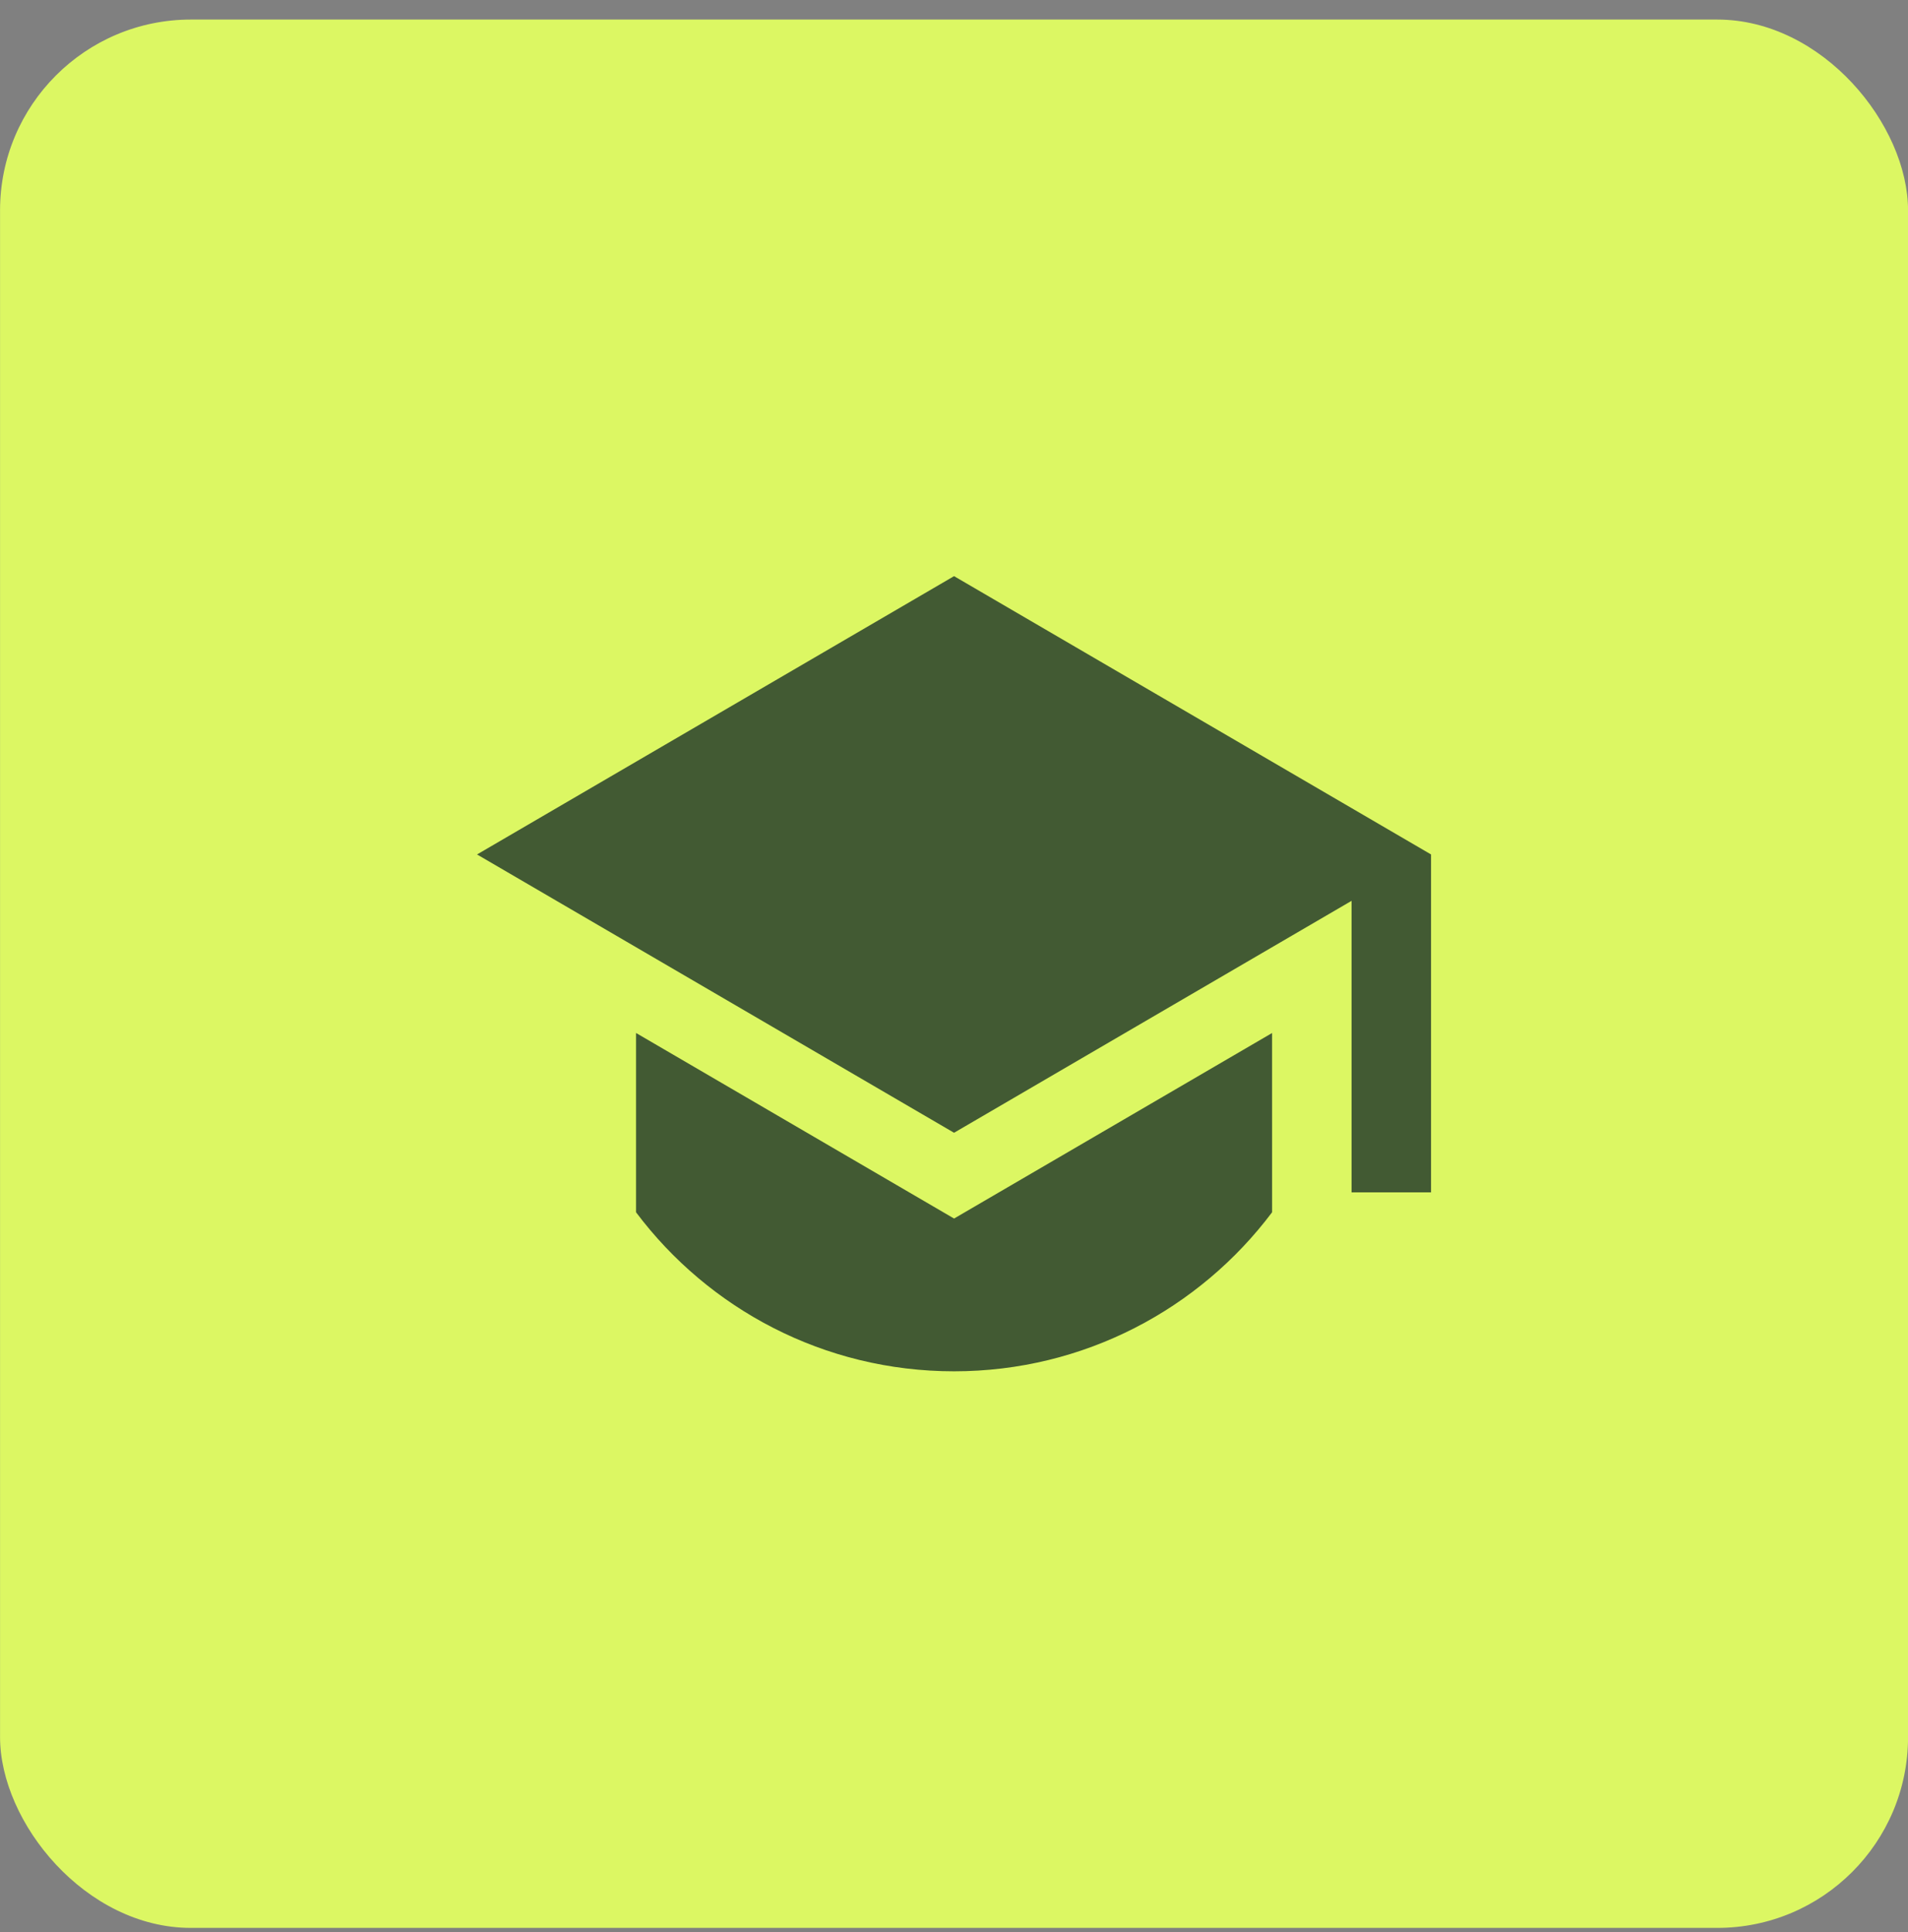
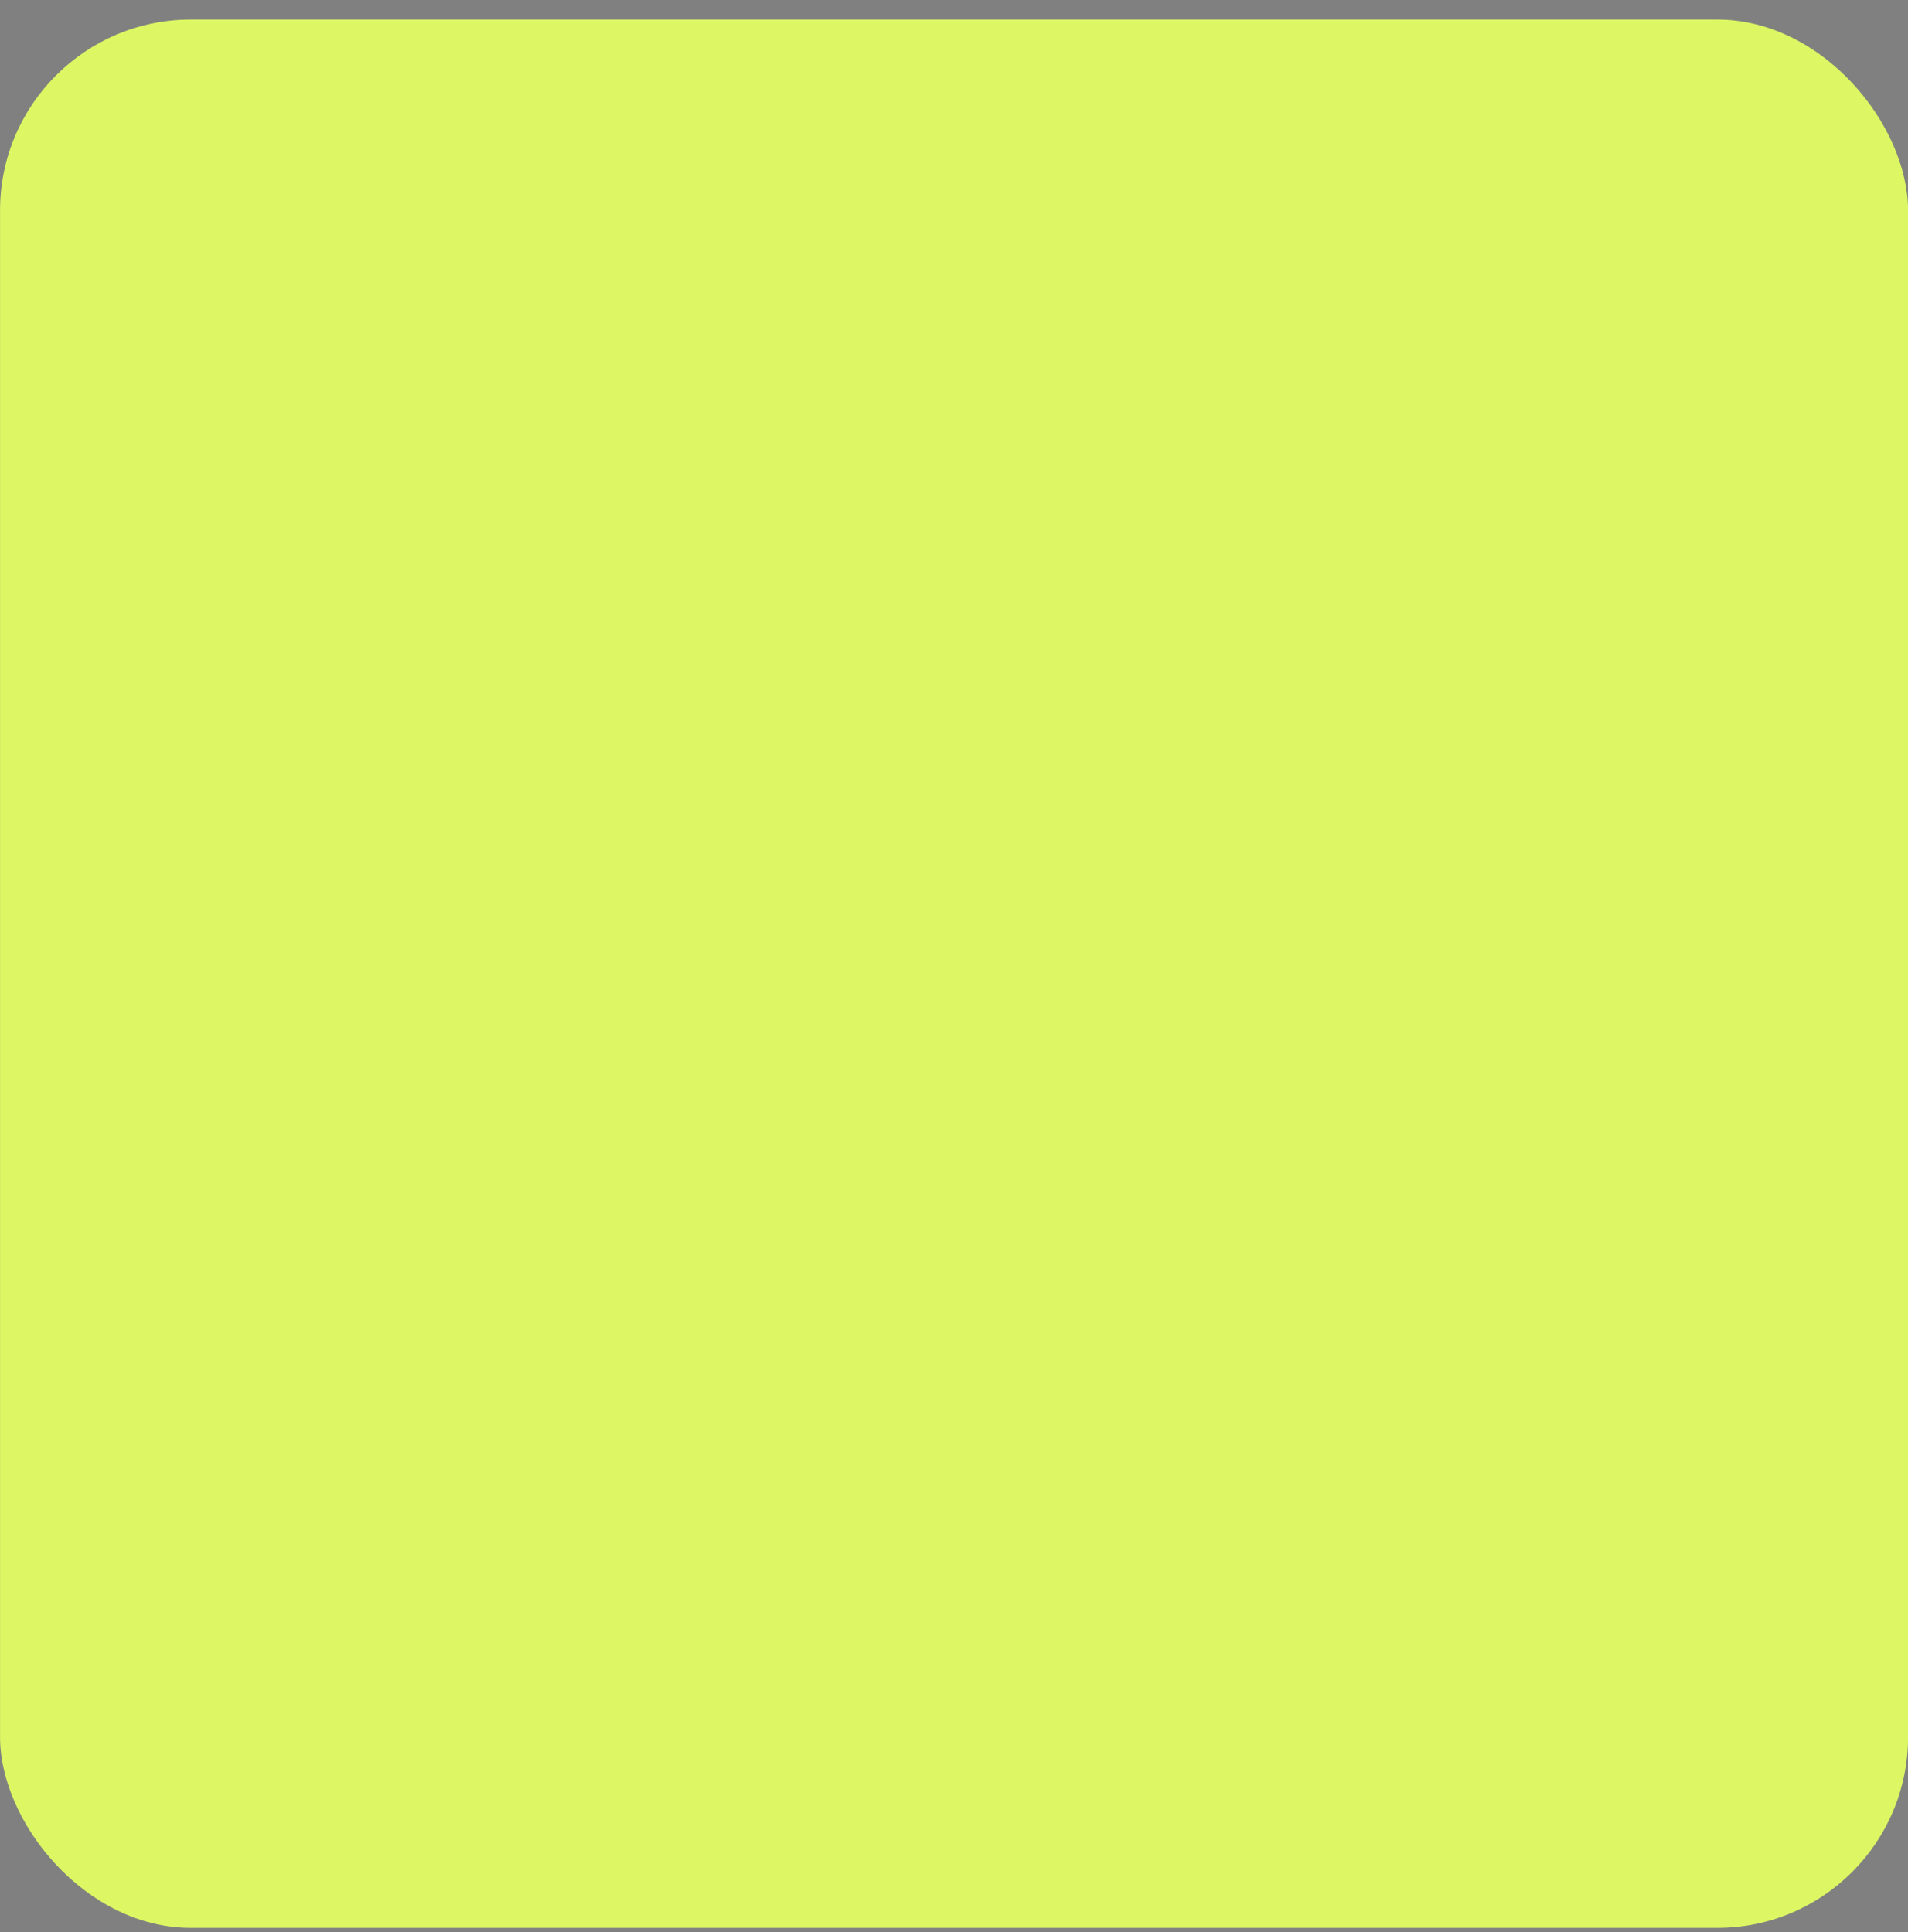
<svg xmlns="http://www.w3.org/2000/svg" width="80" height="81" viewBox="0 0 80 81" fill="none">
  <rect x="0" y="0" width="80" height="81" fill="#808080" stroke="none" />
  <rect x="0.002" y="0.82" width="80" height="80" rx="8" fill="#DCF763" />
-   <path d="M40.002 24.153L20.002 35.82L40.002 47.487L56.669 37.764V49.987H60.002V35.82L40.002 24.153ZM26.668 43.304V50.82C29.708 54.868 34.549 57.487 40.002 57.487C45.455 57.487 50.296 54.868 53.337 50.82L53.336 43.306L40.003 51.083L26.668 43.304Z" fill="#00171F" fill-opacity="0.7" />
</svg>